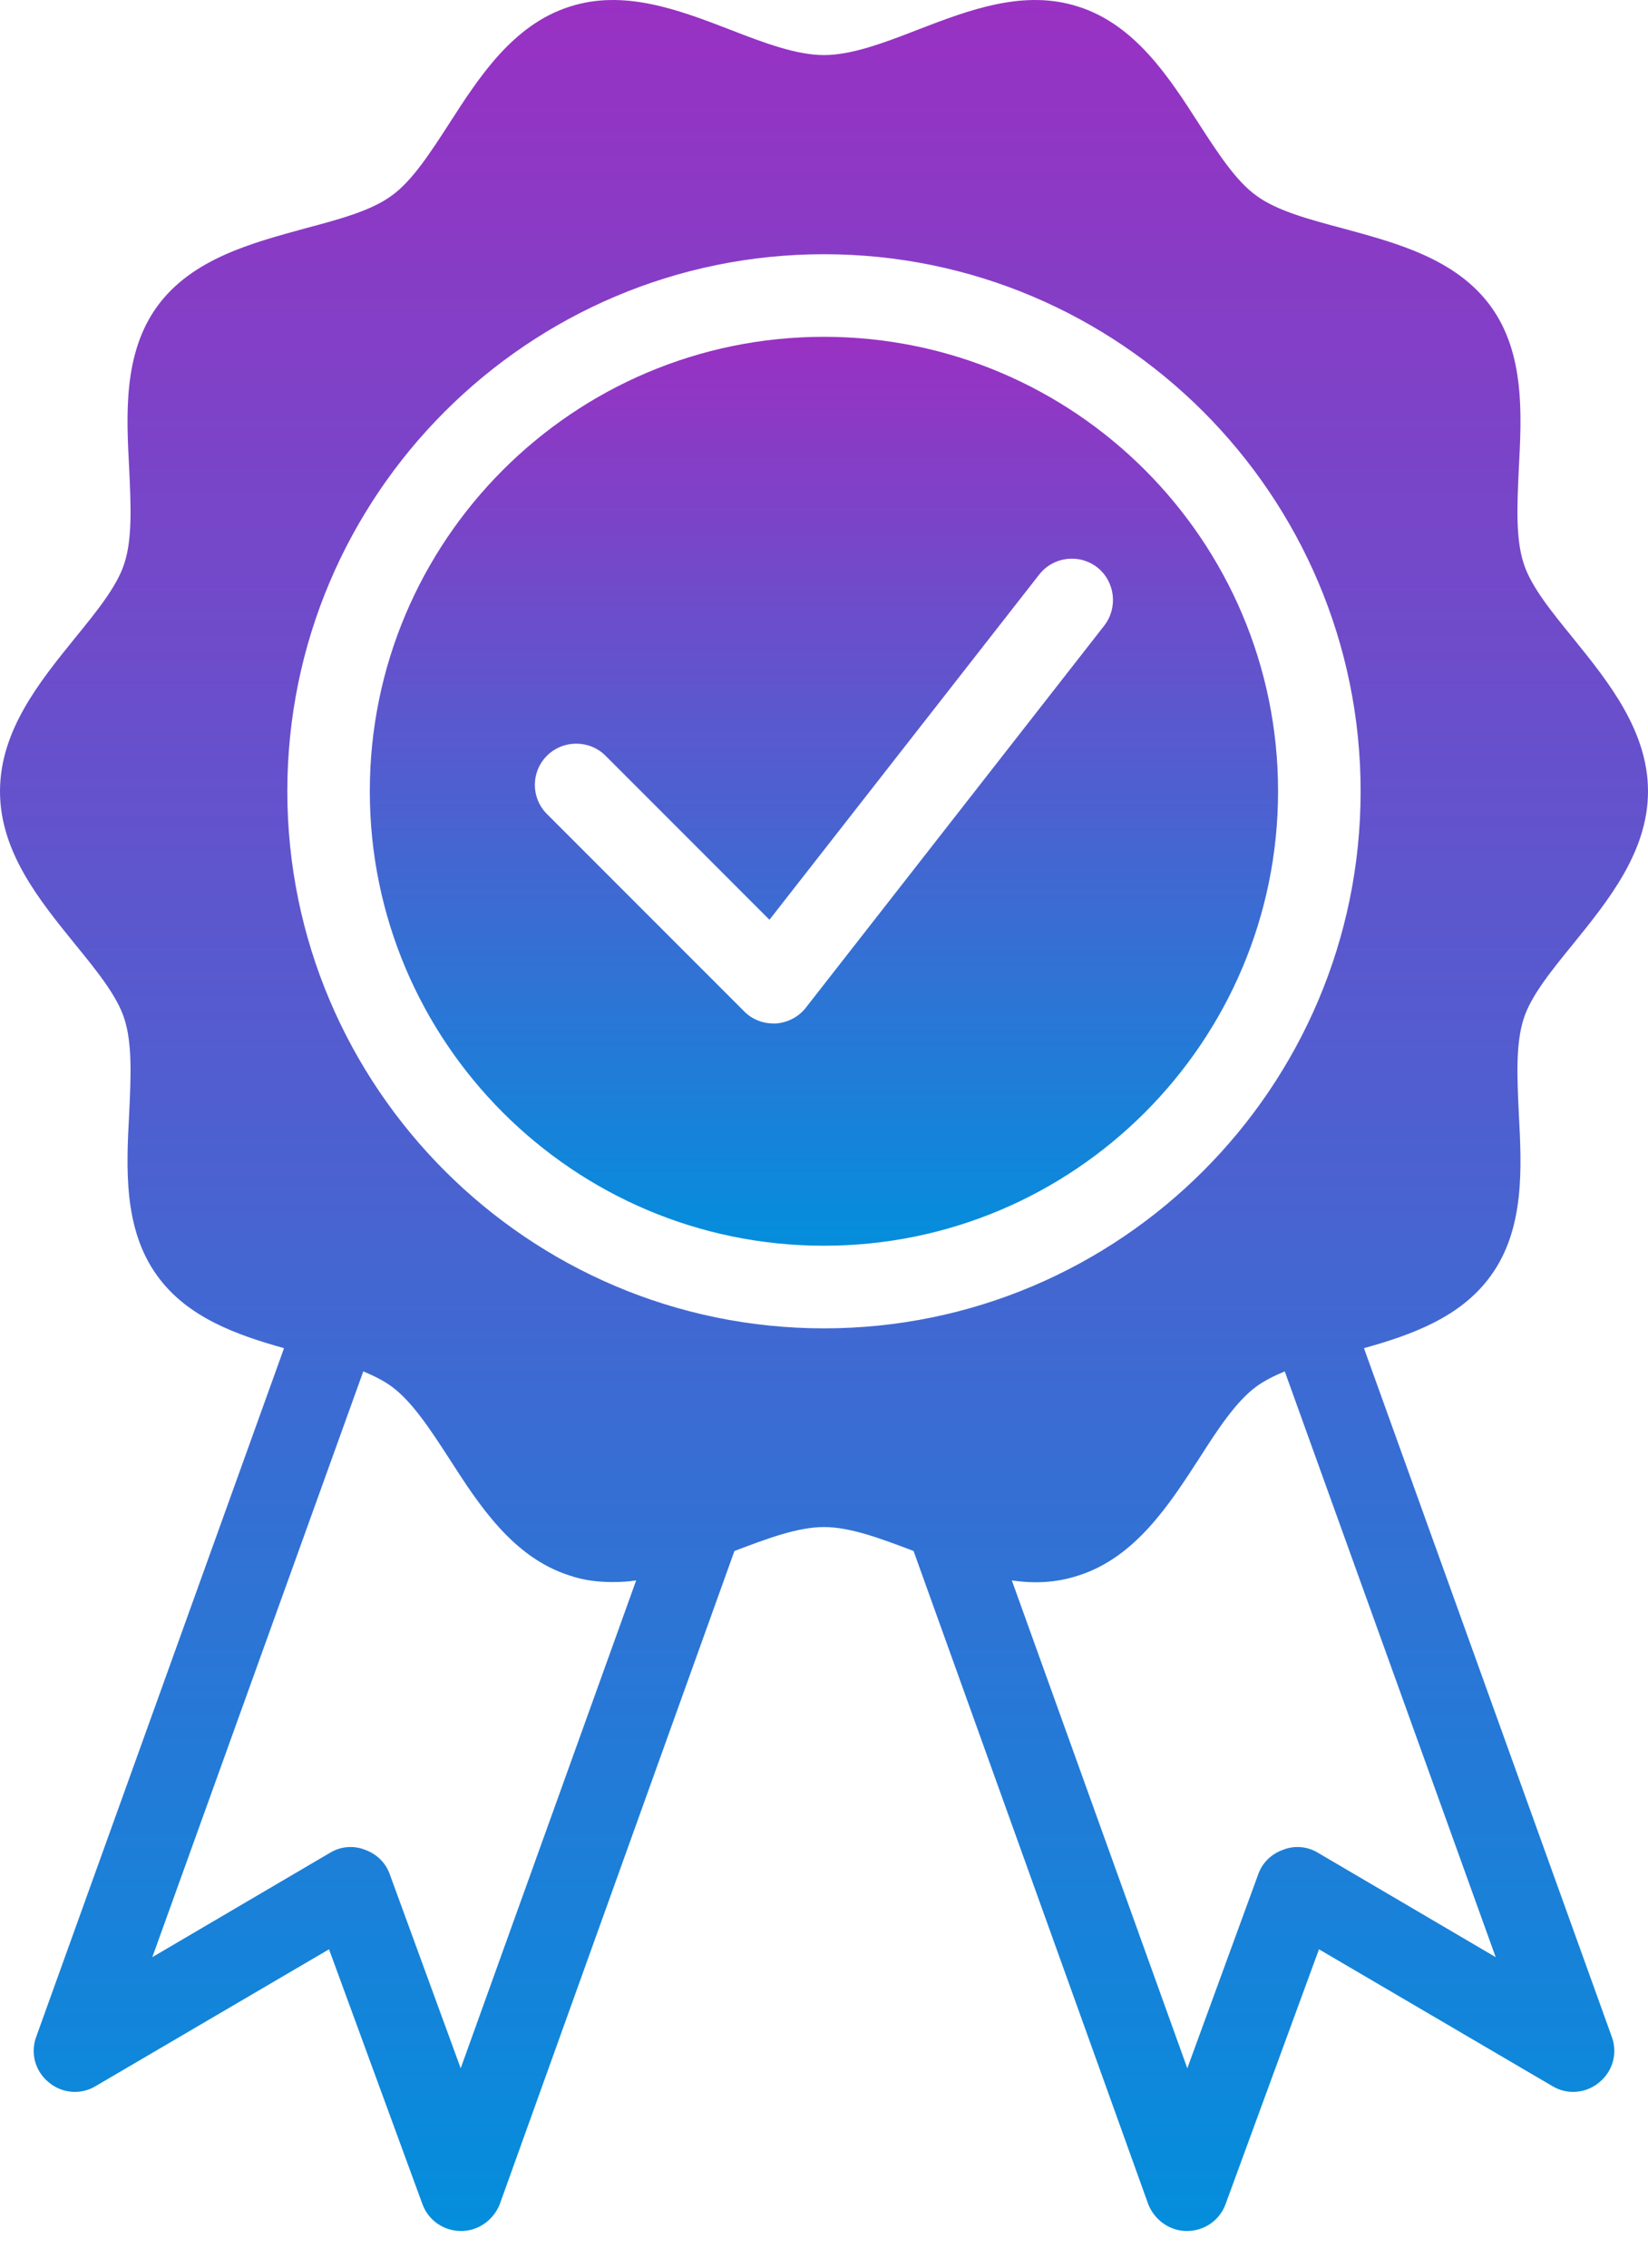
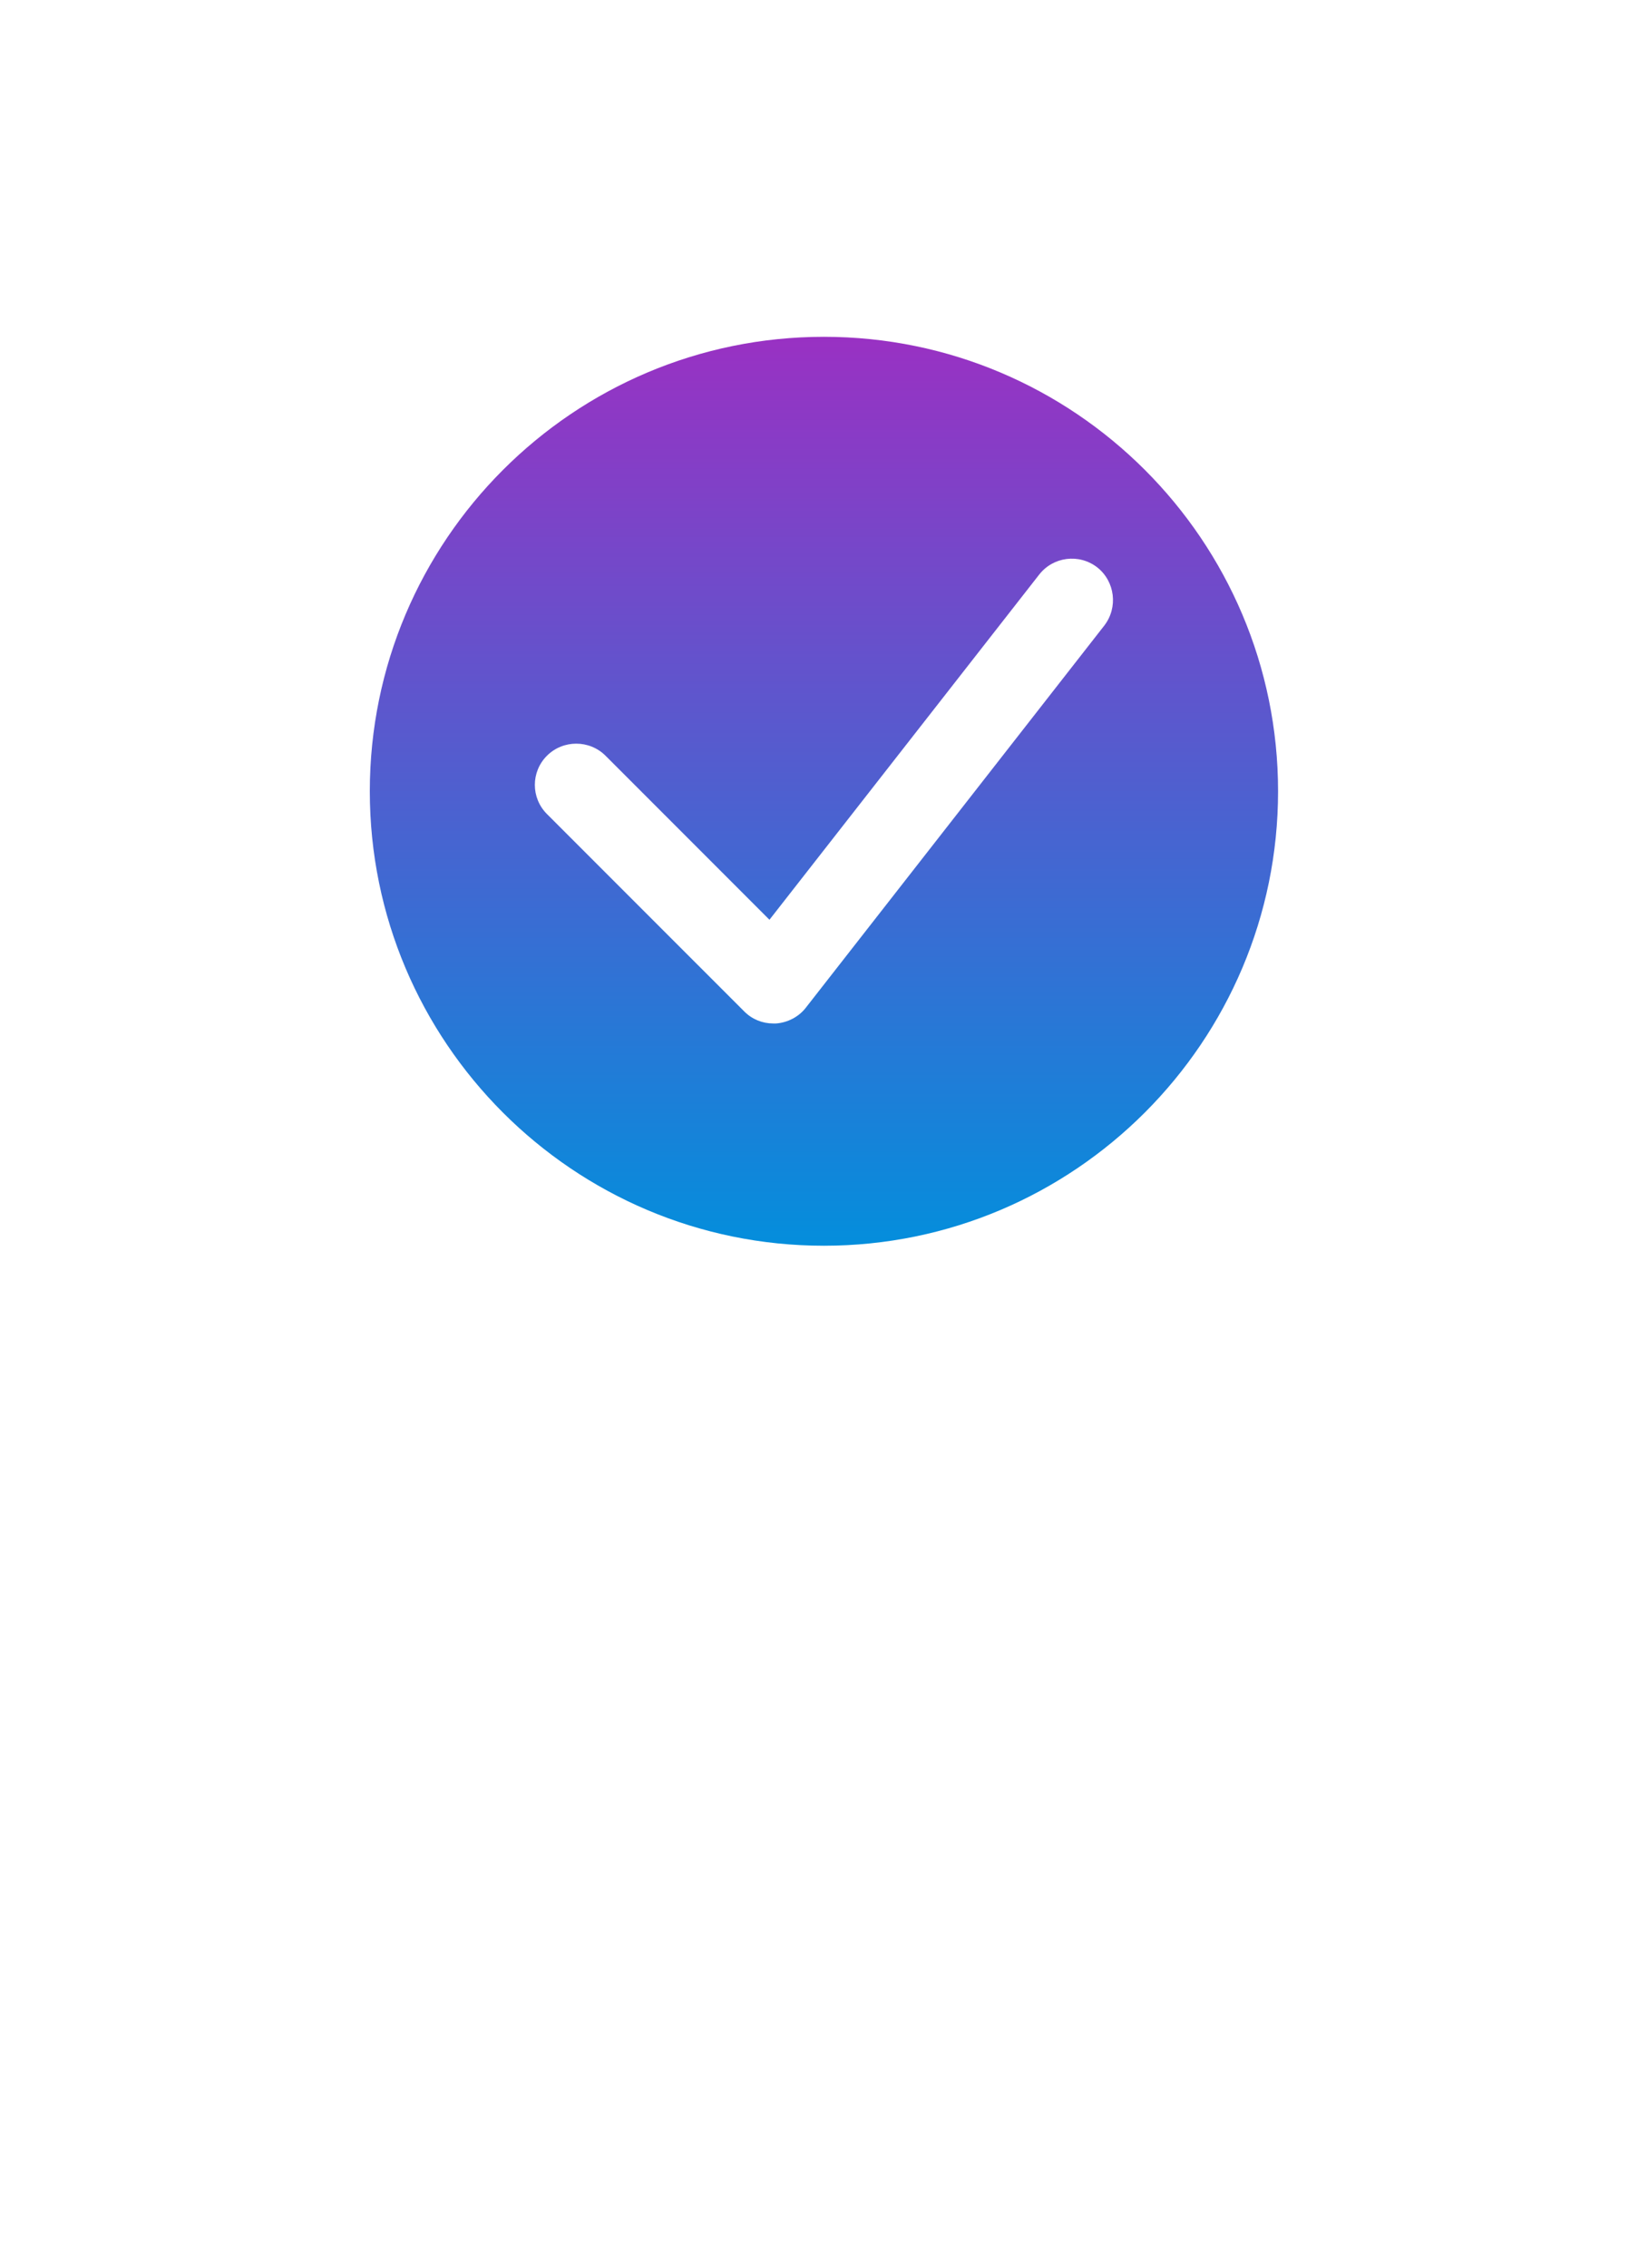
<svg xmlns="http://www.w3.org/2000/svg" width="40" height="55" viewBox="0 0 40 55" fill="none">
  <path d="M31.021 19.192C31.021 13.11 26.081 8.169 19.998 8.169C13.916 8.169 8.976 13.109 8.976 19.192C8.976 25.274 13.916 30.214 19.998 30.214C26.081 30.214 31.021 25.264 31.021 19.192ZM18.836 24.823H18.766C18.506 24.823 18.255 24.723 18.065 24.532L13.275 19.743C12.884 19.352 12.884 18.721 13.275 18.33C13.666 17.939 14.307 17.939 14.698 18.33L18.676 22.308L25.219 13.941C25.56 13.5 26.191 13.42 26.632 13.761C27.063 14.101 27.143 14.733 26.802 15.174L19.558 24.442C19.387 24.663 19.117 24.803 18.836 24.823Z" fill="url(#paint0_linear_168_1269)" />
-   <path d="M33.106 32.699C34.248 32.378 35.451 31.957 36.182 30.945C37.014 29.803 36.934 28.31 36.864 26.997C36.824 26.136 36.784 25.314 36.984 24.703C37.164 24.142 37.665 23.531 38.196 22.879C39.038 21.837 40 20.655 40 19.192C40 17.729 39.038 16.537 38.196 15.495C37.665 14.843 37.164 14.232 36.984 13.671C36.784 13.07 36.824 12.248 36.864 11.376C36.934 10.064 37.014 8.571 36.182 7.428C35.341 6.276 33.898 5.895 32.615 5.545C31.784 5.324 30.992 5.114 30.491 4.743C30 4.392 29.559 3.711 29.098 2.999C28.377 1.877 27.555 0.605 26.182 0.164C24.86 -0.267 23.537 0.234 22.265 0.725C21.443 1.046 20.661 1.336 20 1.336C19.339 1.336 18.557 1.046 17.735 0.725C16.463 0.234 15.14 -0.267 13.818 0.164C12.445 0.605 11.623 1.877 10.902 2.999C10.441 3.711 10 4.392 9.509 4.743C9.008 5.114 8.216 5.324 7.385 5.545C6.112 5.895 4.659 6.276 3.818 7.428C2.986 8.571 3.066 10.064 3.136 11.376C3.176 12.248 3.216 13.07 3.016 13.671C2.836 14.232 2.335 14.843 1.804 15.495C0.962 16.537 0 17.719 0 19.192C0 20.665 0.962 21.837 1.804 22.879C2.335 23.53 2.836 24.142 3.016 24.703C3.216 25.314 3.176 26.136 3.136 26.997C3.066 28.31 2.986 29.803 3.818 30.945C4.549 31.957 5.751 32.378 6.894 32.699L0.882 49.392C0.731 49.793 0.852 50.234 1.182 50.504C1.503 50.775 1.964 50.815 2.325 50.594L7.986 47.278L10.25 53.45C10.391 53.851 10.771 54.111 11.192 54.111C11.613 54.111 11.984 53.841 12.134 53.45L17.826 37.618C18.617 37.318 19.359 37.037 20 37.037C20.641 37.037 21.383 37.318 22.174 37.618L27.866 53.45C28.016 53.841 28.387 54.111 28.808 54.111C29.229 54.111 29.609 53.851 29.75 53.45L32.014 47.278L37.675 50.594C38.036 50.815 38.497 50.775 38.818 50.504C39.148 50.234 39.269 49.793 39.118 49.392L33.106 32.699ZM6.974 19.192C6.974 12.008 12.816 6.166 20 6.166C27.184 6.166 33.025 12.008 33.025 19.192C33.025 26.376 27.184 32.218 20 32.218C12.816 32.218 6.974 26.366 6.974 19.192ZM11.182 50.164L9.459 45.455C9.359 45.174 9.138 44.964 8.858 44.864C8.577 44.753 8.267 44.783 8.016 44.934L3.697 47.469L8.818 33.261C9.078 33.371 9.319 33.491 9.509 33.631C10 33.992 10.441 34.663 10.902 35.375C11.623 36.497 12.445 37.77 13.818 38.21C14.168 38.331 14.519 38.371 14.87 38.371C15.06 38.371 15.251 38.361 15.441 38.331L11.182 50.164ZM31.984 44.934C31.734 44.783 31.423 44.753 31.143 44.864C30.862 44.964 30.642 45.174 30.541 45.455L28.818 50.164L24.559 38.331C25.101 38.411 25.642 38.391 26.183 38.21C27.555 37.77 28.377 36.497 29.099 35.385C29.559 34.663 30 33.992 30.491 33.631C30.682 33.491 30.922 33.371 31.183 33.261L36.303 47.469L31.984 44.934Z" fill="url(#paint1_linear_168_1269)" />
  <defs>
    <linearGradient id="paint0_linear_168_1269" x1="19.998" y1="8.169" x2="19.998" y2="30.214" gradientUnits="userSpaceOnUse">
      <stop stop-color="#9931C3" />
      <stop offset="1" stop-color="#048EDC" />
    </linearGradient>
    <linearGradient id="paint1_linear_168_1269" x1="20" y1="0" x2="20" y2="54.111" gradientUnits="userSpaceOnUse">
      <stop stop-color="#9931C3" />
      <stop offset="1" stop-color="#048EDC" />
    </linearGradient>
  </defs>
</svg>